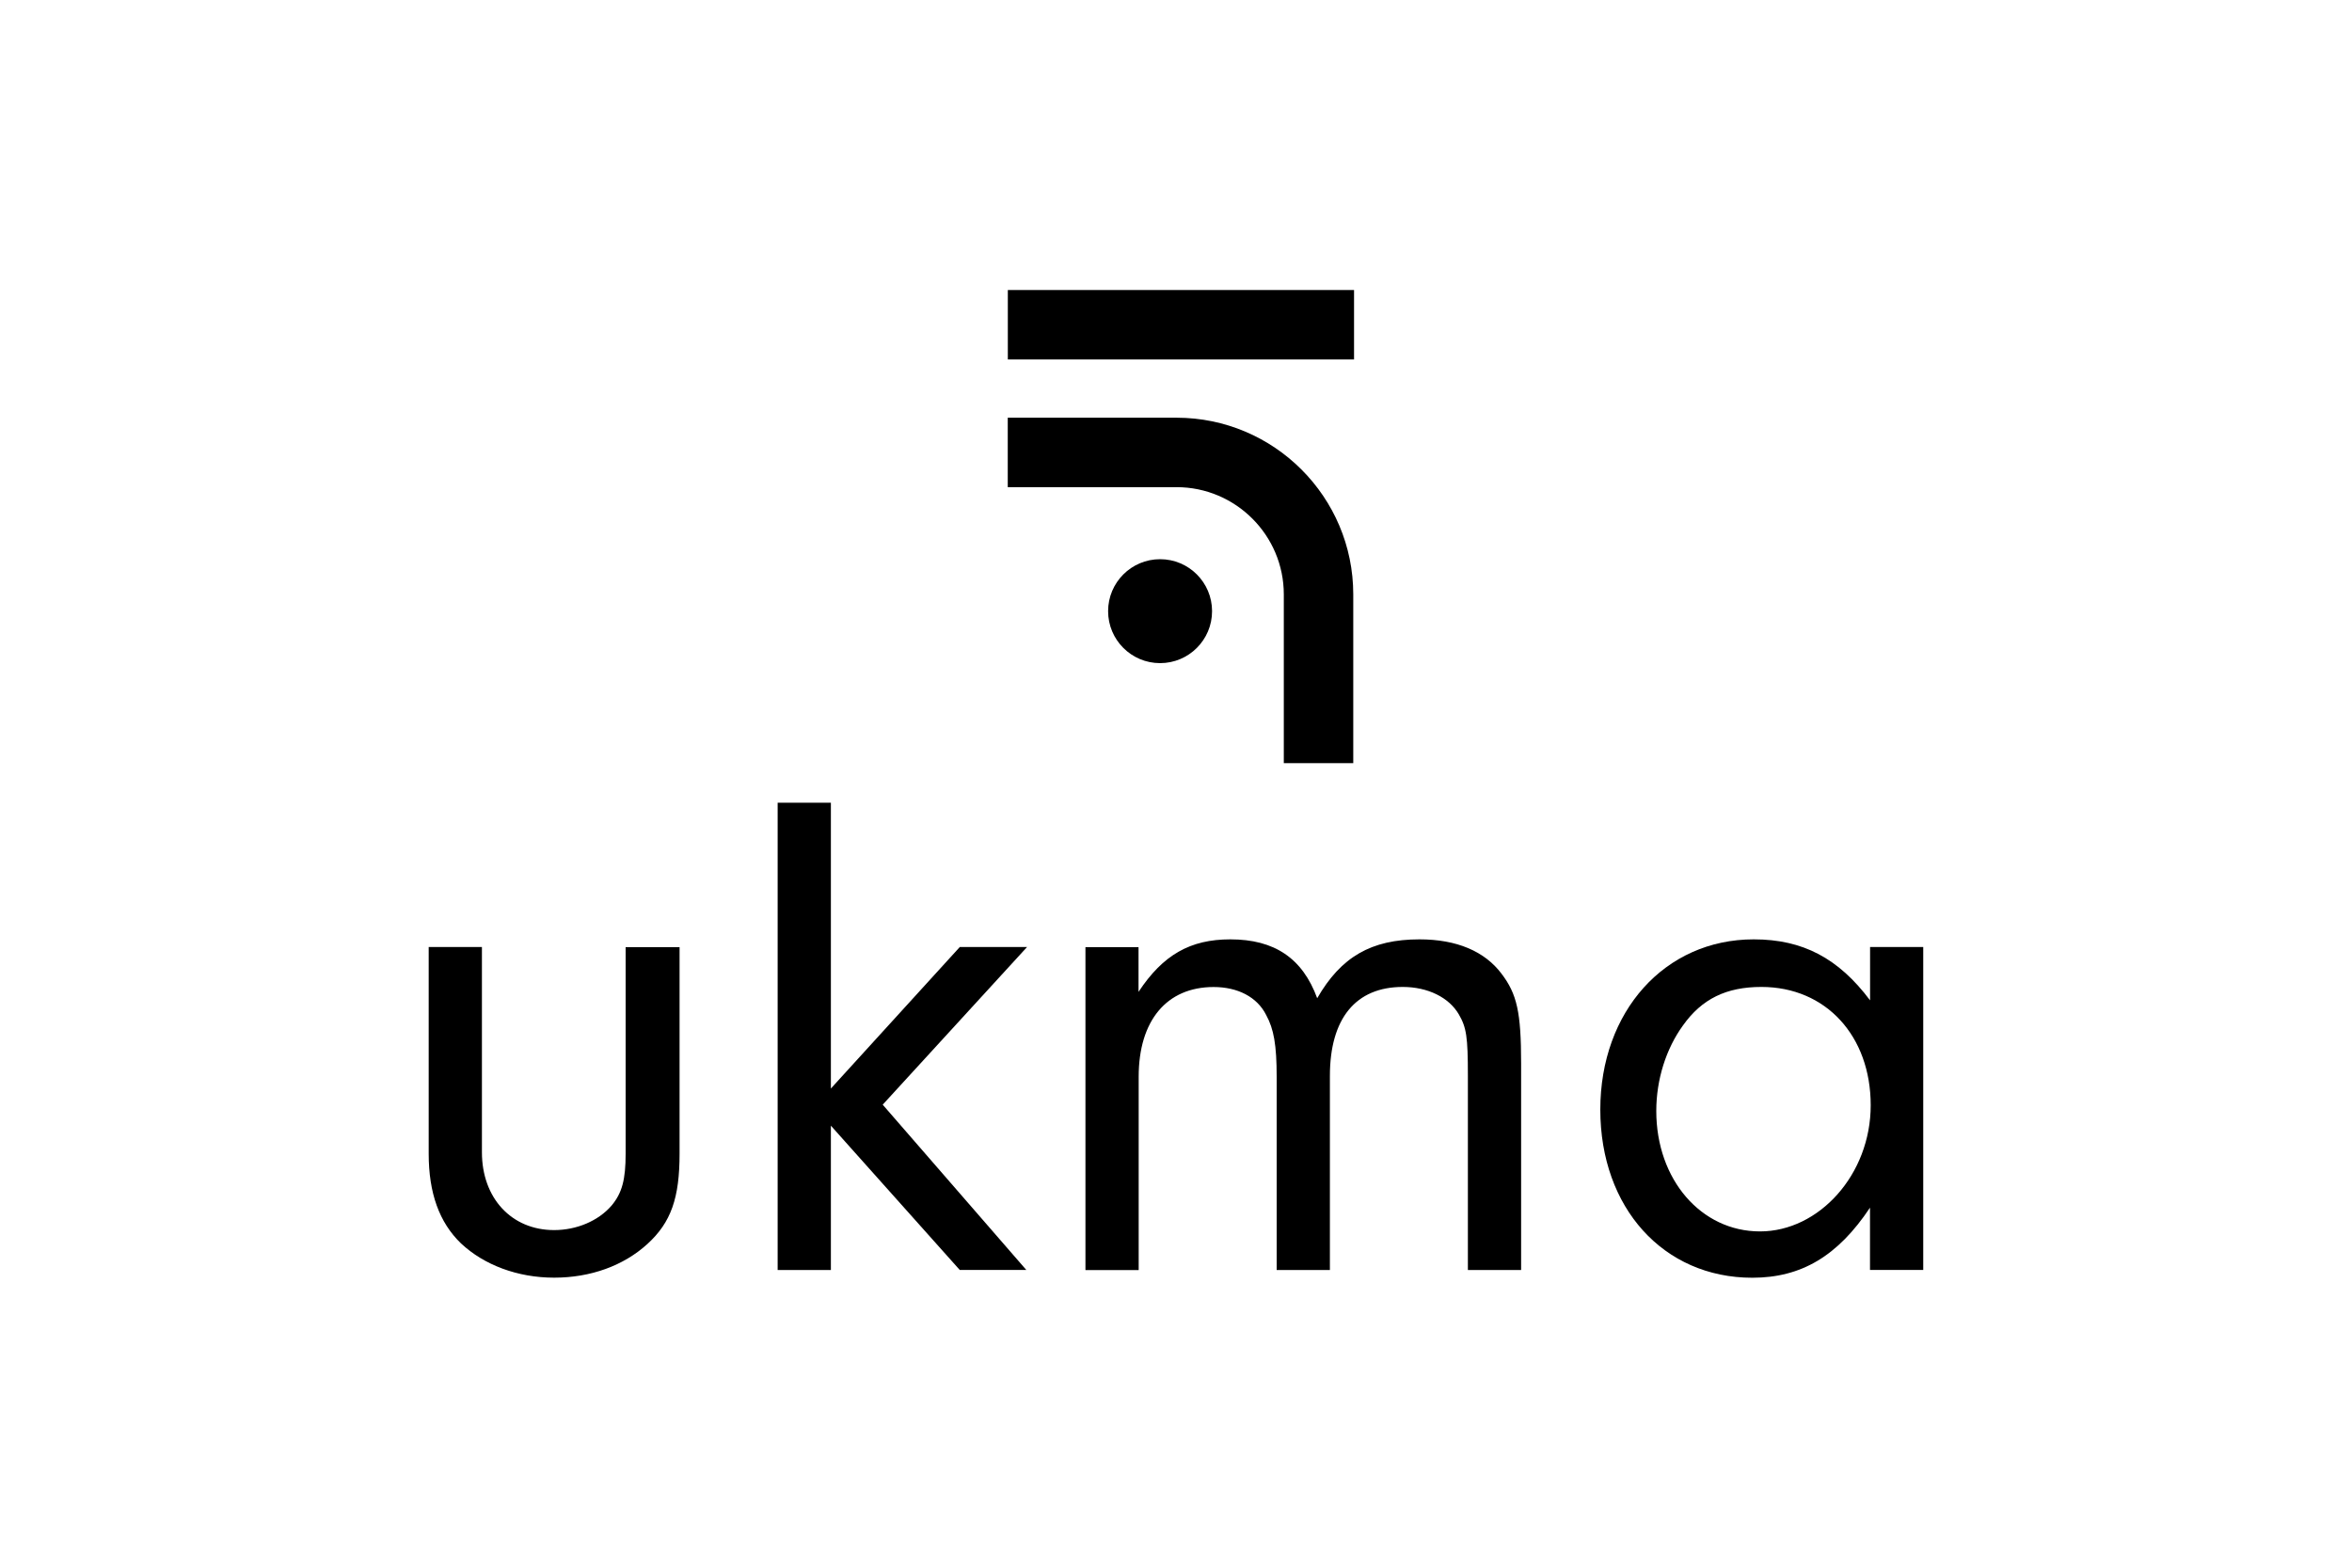
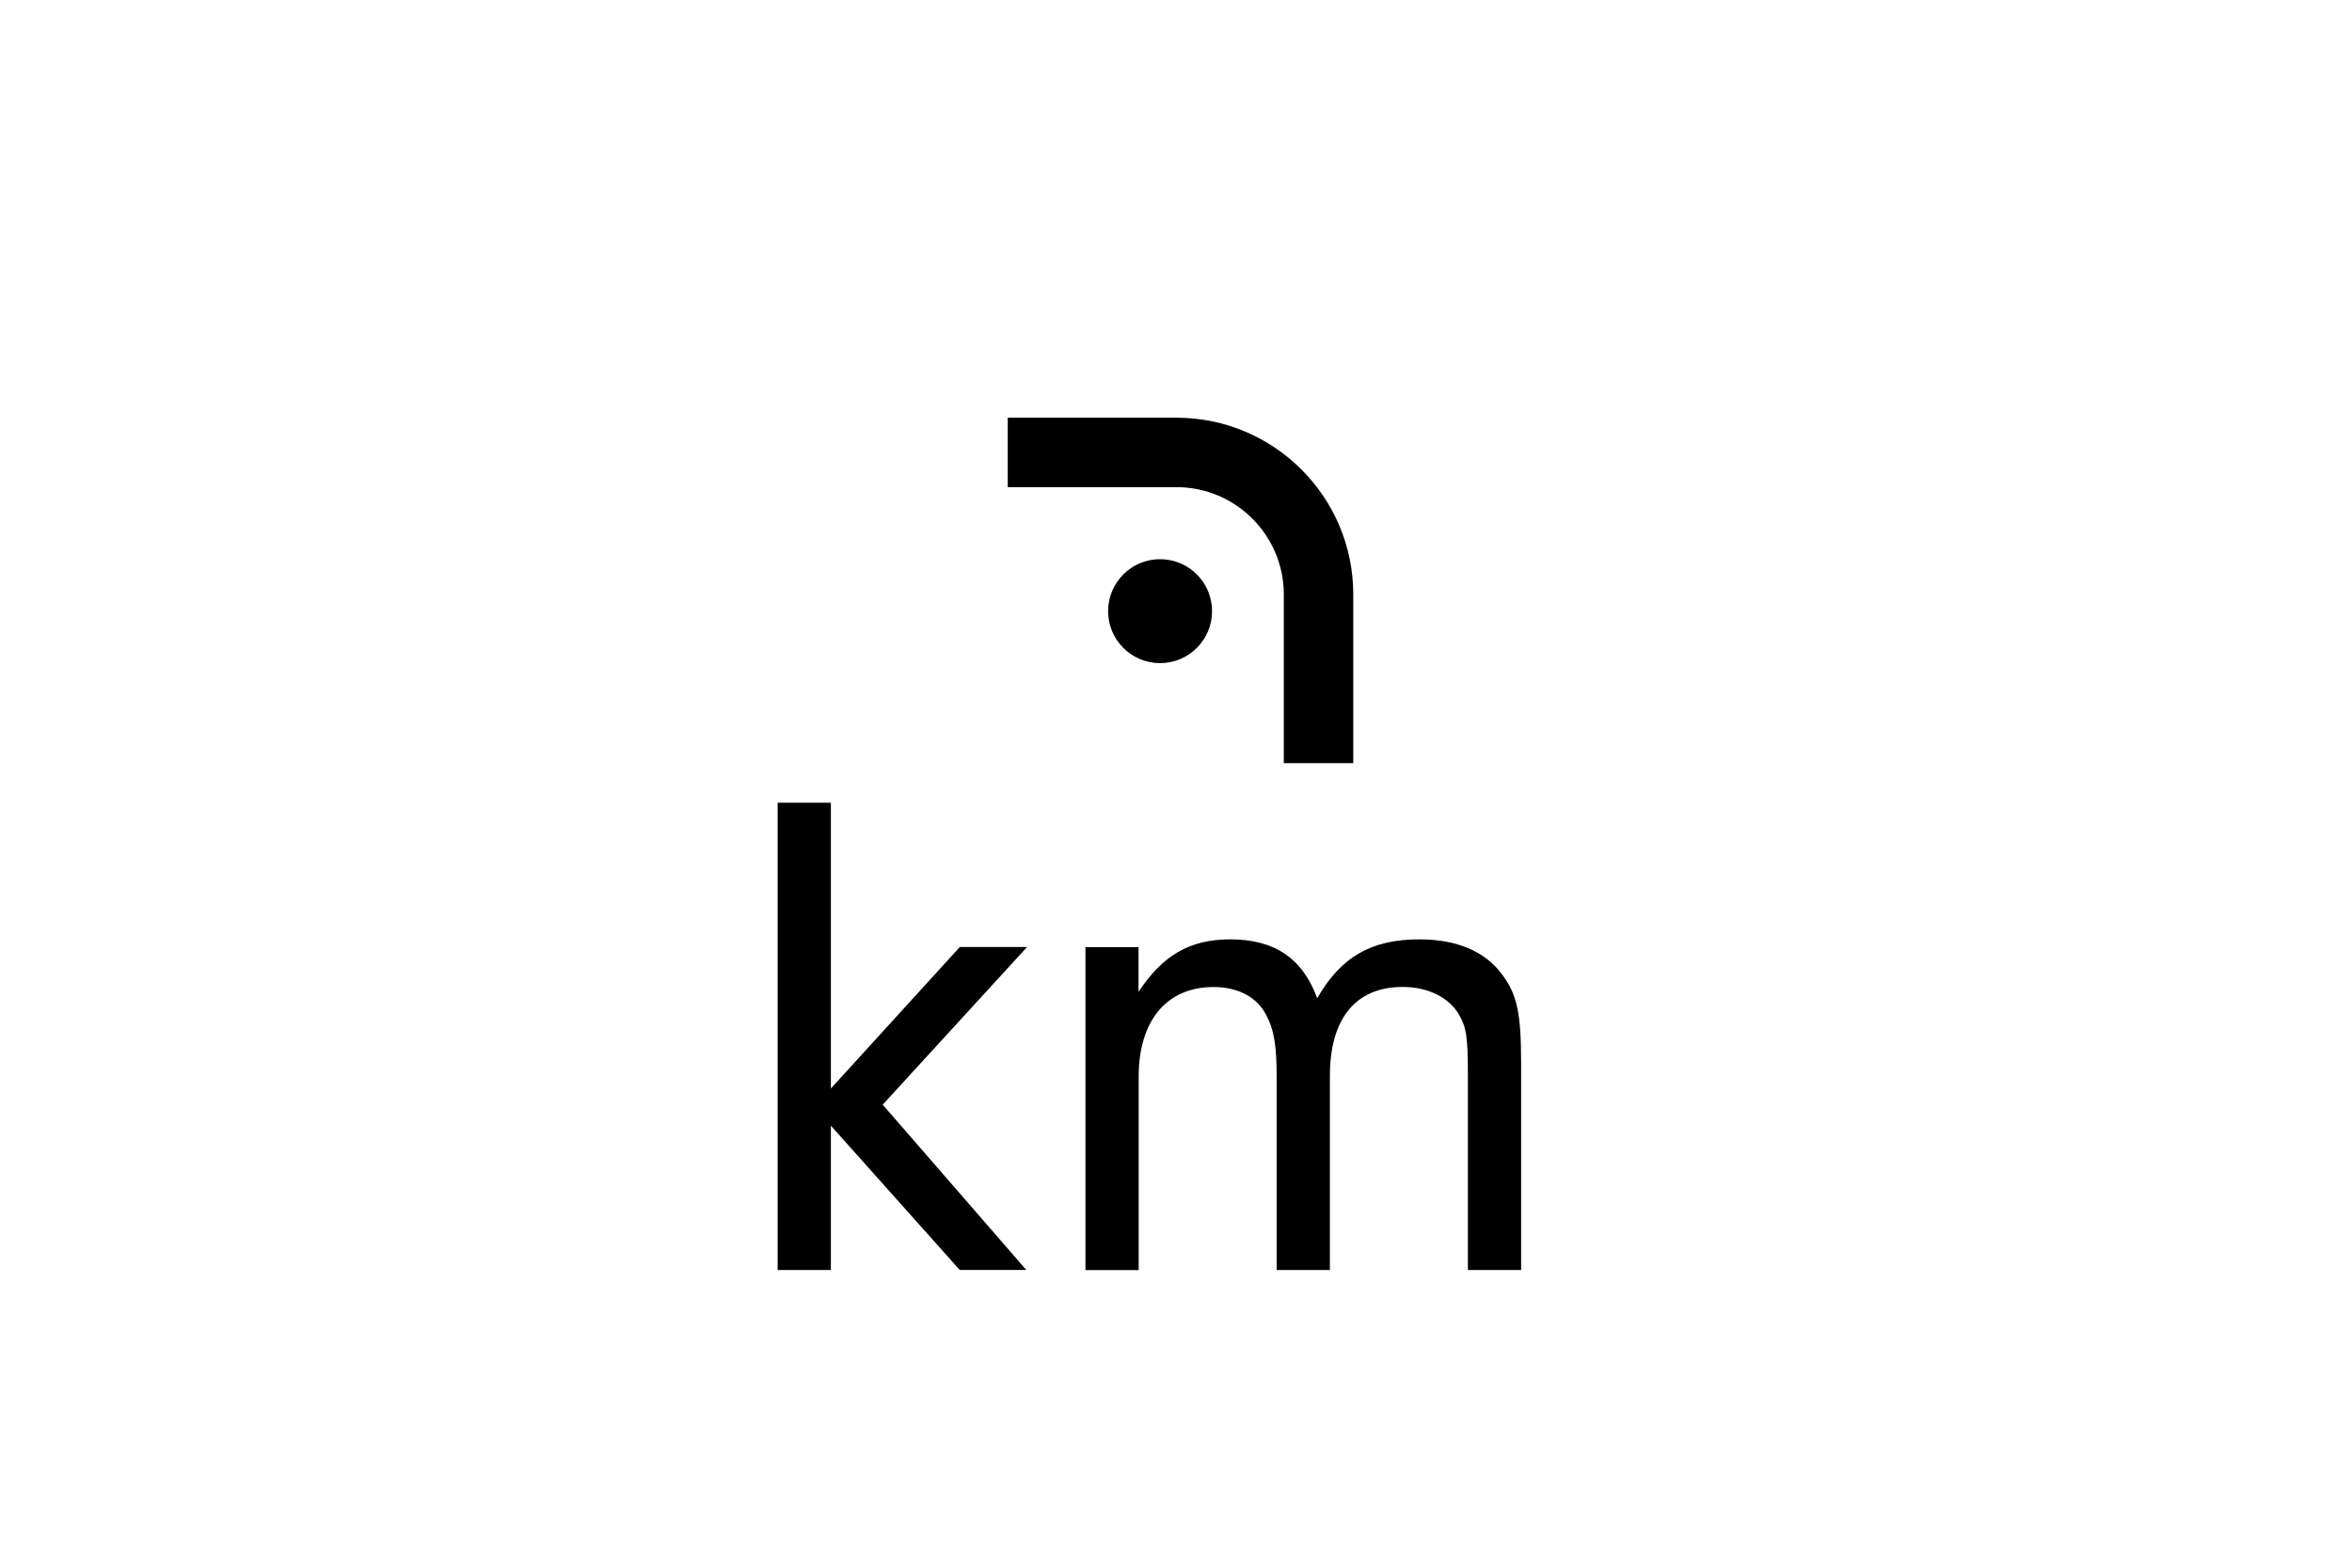
<svg xmlns="http://www.w3.org/2000/svg" id="Layer_5" data-name="Layer 5" viewBox="0 0 300 200">
  <g>
-     <path d="M86.68,120.82v26.36c0,5.63-1.07,8.76-4.11,11.53-3.04,2.77-7.24,4.29-11.89,4.29s-8.94-1.61-11.89-4.38c-2.77-2.68-4.11-6.43-4.11-11.44v-26.36h6.79v26.19c0,5.81,3.75,9.92,9.21,9.92,2.86,0,5.63-1.16,7.33-3.13,1.34-1.61,1.79-3.31,1.79-6.61v-26.36h6.88Z" />
    <path d="M105.98,162.02h-6.79v-59.61h6.79v36.46l16.44-18.05h8.58l-18.41,20.11,18.32,21.09h-8.49l-16.44-18.41v18.41Z" />
    <path d="M145.22,120.82v5.72c3.13-4.74,6.61-6.7,11.71-6.7,5.63,0,9.21,2.41,11.08,7.51,3.04-5.27,6.88-7.51,13.05-7.51,4.74,0,8.31,1.52,10.46,4.38,1.97,2.59,2.5,4.92,2.5,11.44v26.36h-6.79v-24.76c0-5-.18-6.17-1.16-7.86-1.25-2.14-3.93-3.49-7.15-3.49-5.99,0-9.29,4.02-9.29,11.35v24.76h-6.79v-24.67c0-4.02-.36-6.08-1.34-7.86-1.16-2.32-3.66-3.57-6.7-3.57-5.99,0-9.56,4.29-9.56,11.44v24.67h-6.79v-41.2h6.79Z" />
-     <path d="M238.52,120.82h6.79v41.2h-6.79v-7.95c-4.11,6.17-8.76,8.94-15.01,8.94-11.35,0-19.39-8.94-19.39-21.45s8.22-21.72,19.57-21.72c6.26,0,10.81,2.41,14.84,7.78v-6.79ZM214.66,130.83c-2.14,2.95-3.4,6.88-3.4,10.9,0,8.76,5.72,15.37,13.23,15.37s14.12-7.24,14.12-16.09-5.72-15.1-13.94-15.1c-4.47,0-7.6,1.52-10.01,4.92Z" />
  </g>
  <g>
    <circle cx="147.97" cy="77.97" r="6.63" />
    <path d="M172.61,97.36h-8.86v-21.53c0-7.54-6.14-13.68-13.68-13.68h-21.53v-8.86h21.53c12.43,0,22.54,10.11,22.54,22.54v21.53Z" />
-     <rect x="128.55" y="37" width="44.16" height="8.86" />
  </g>
</svg>